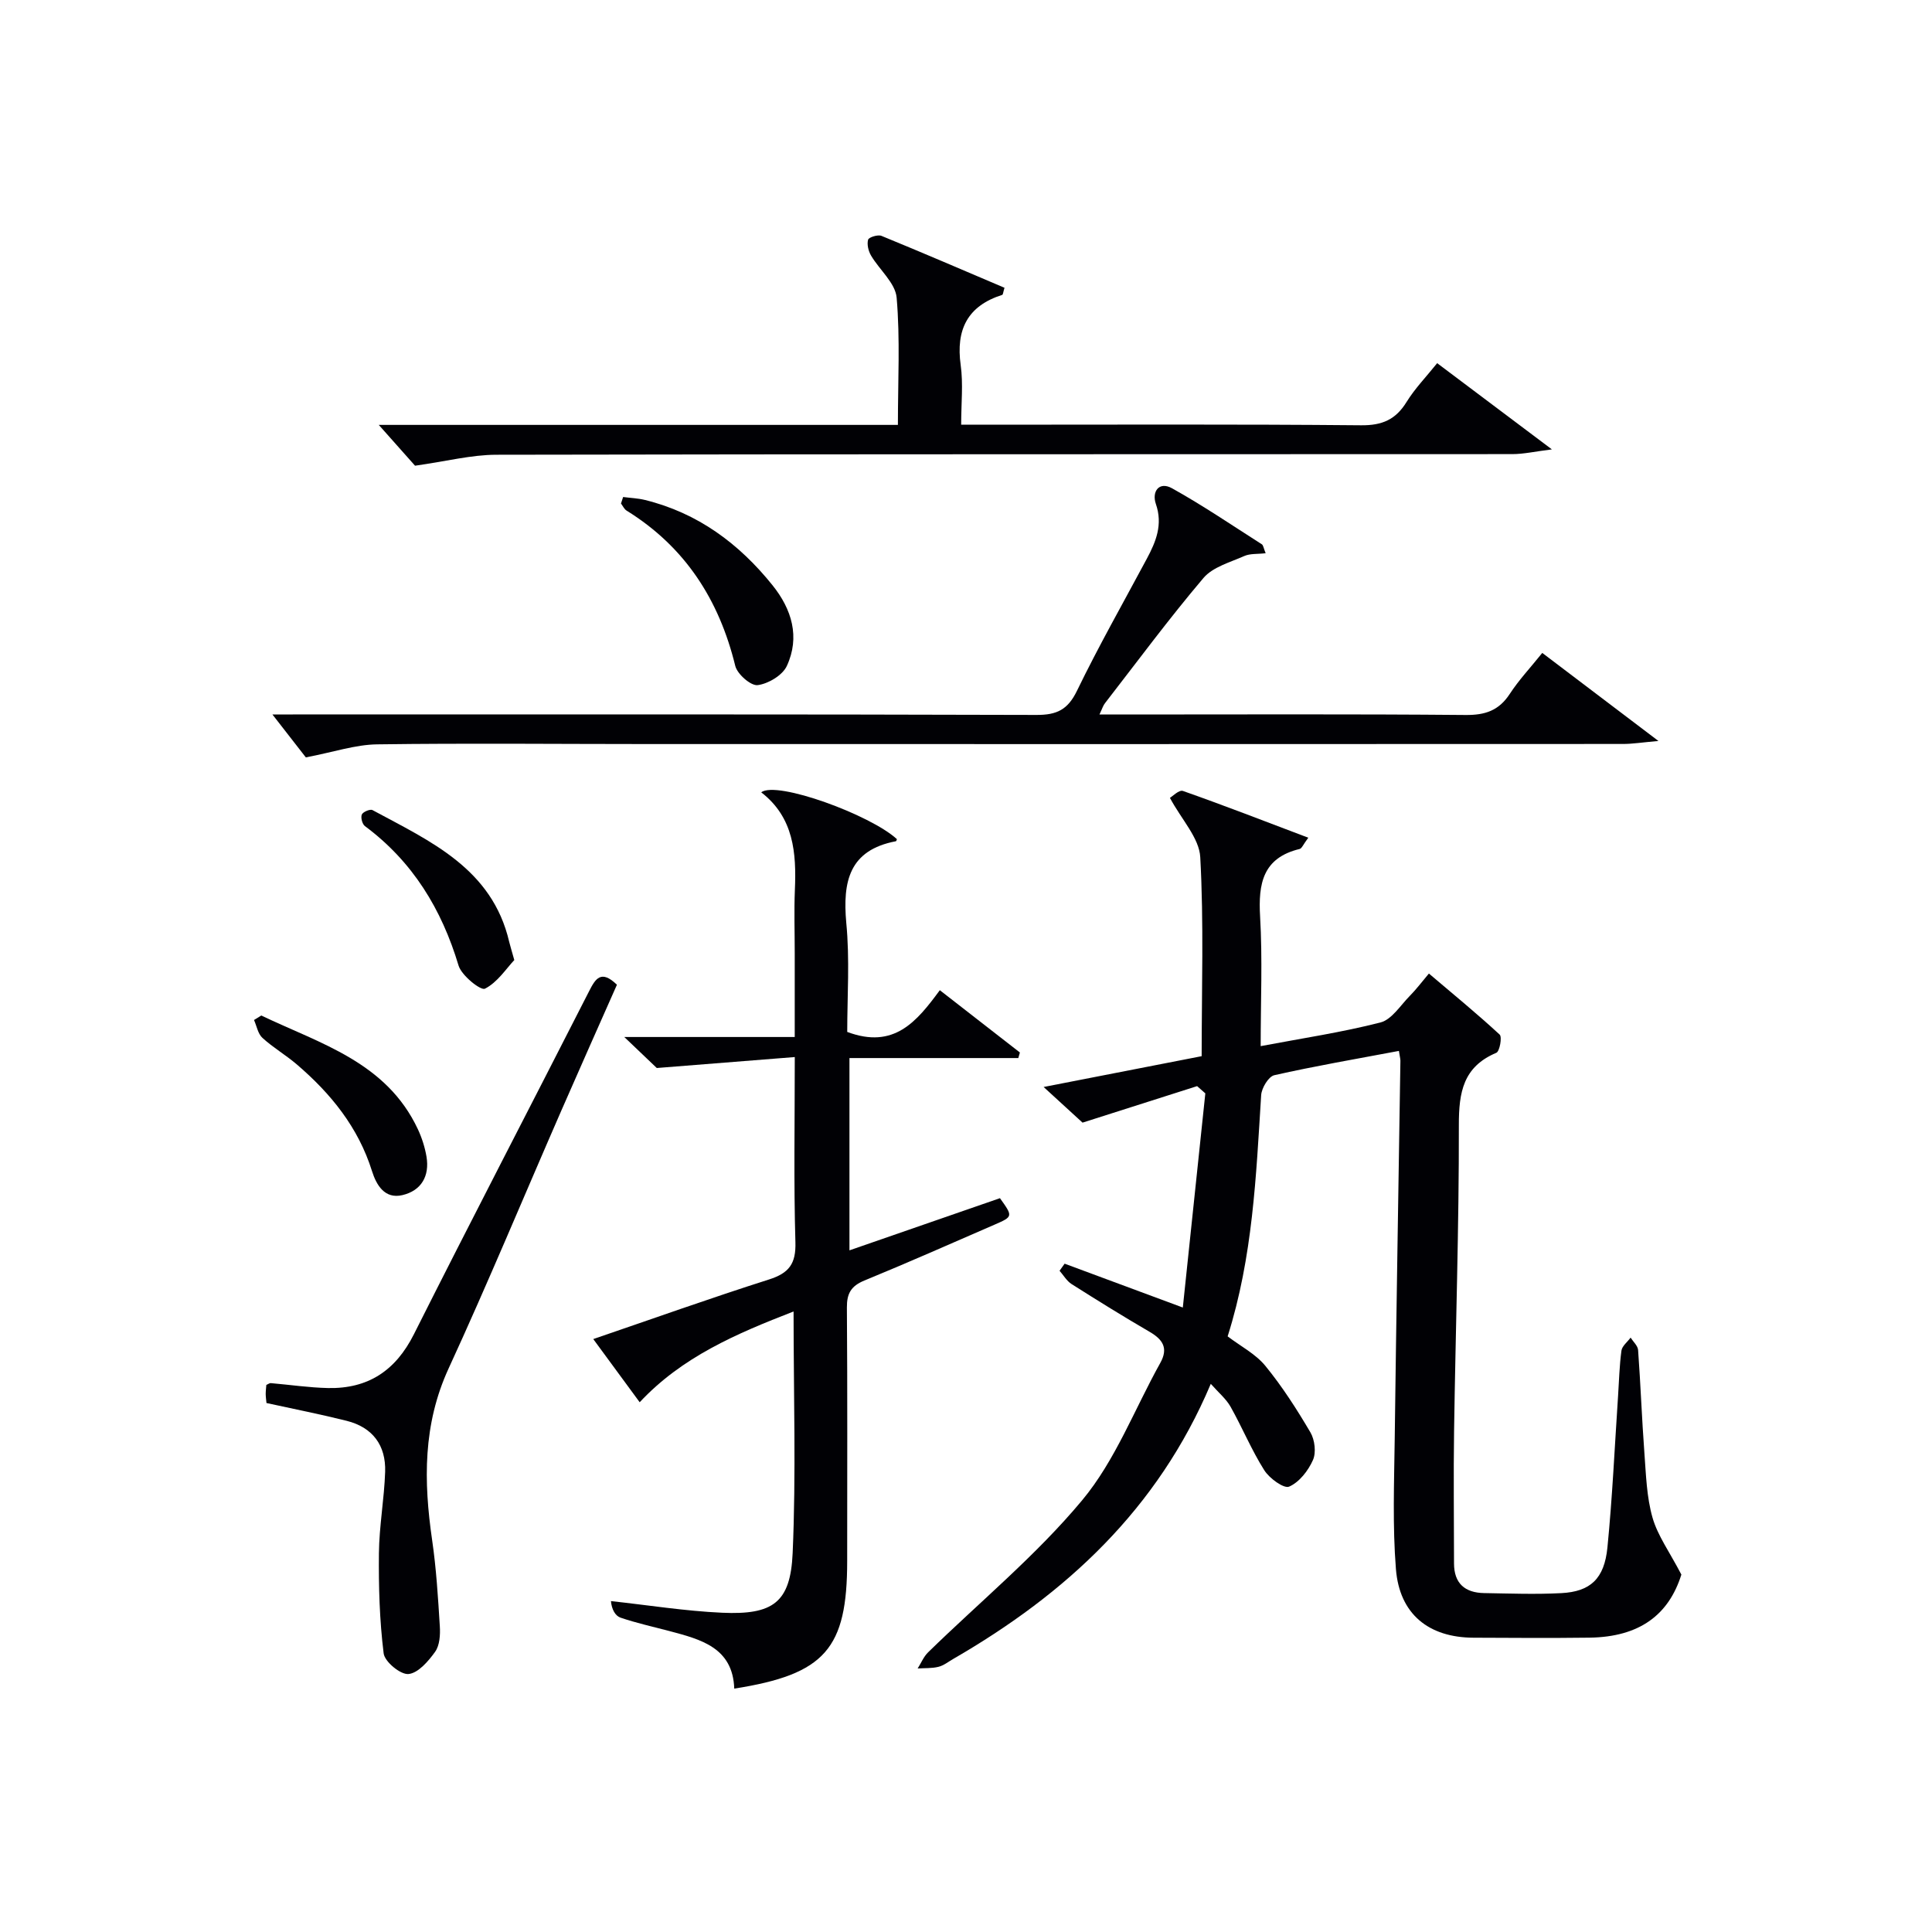
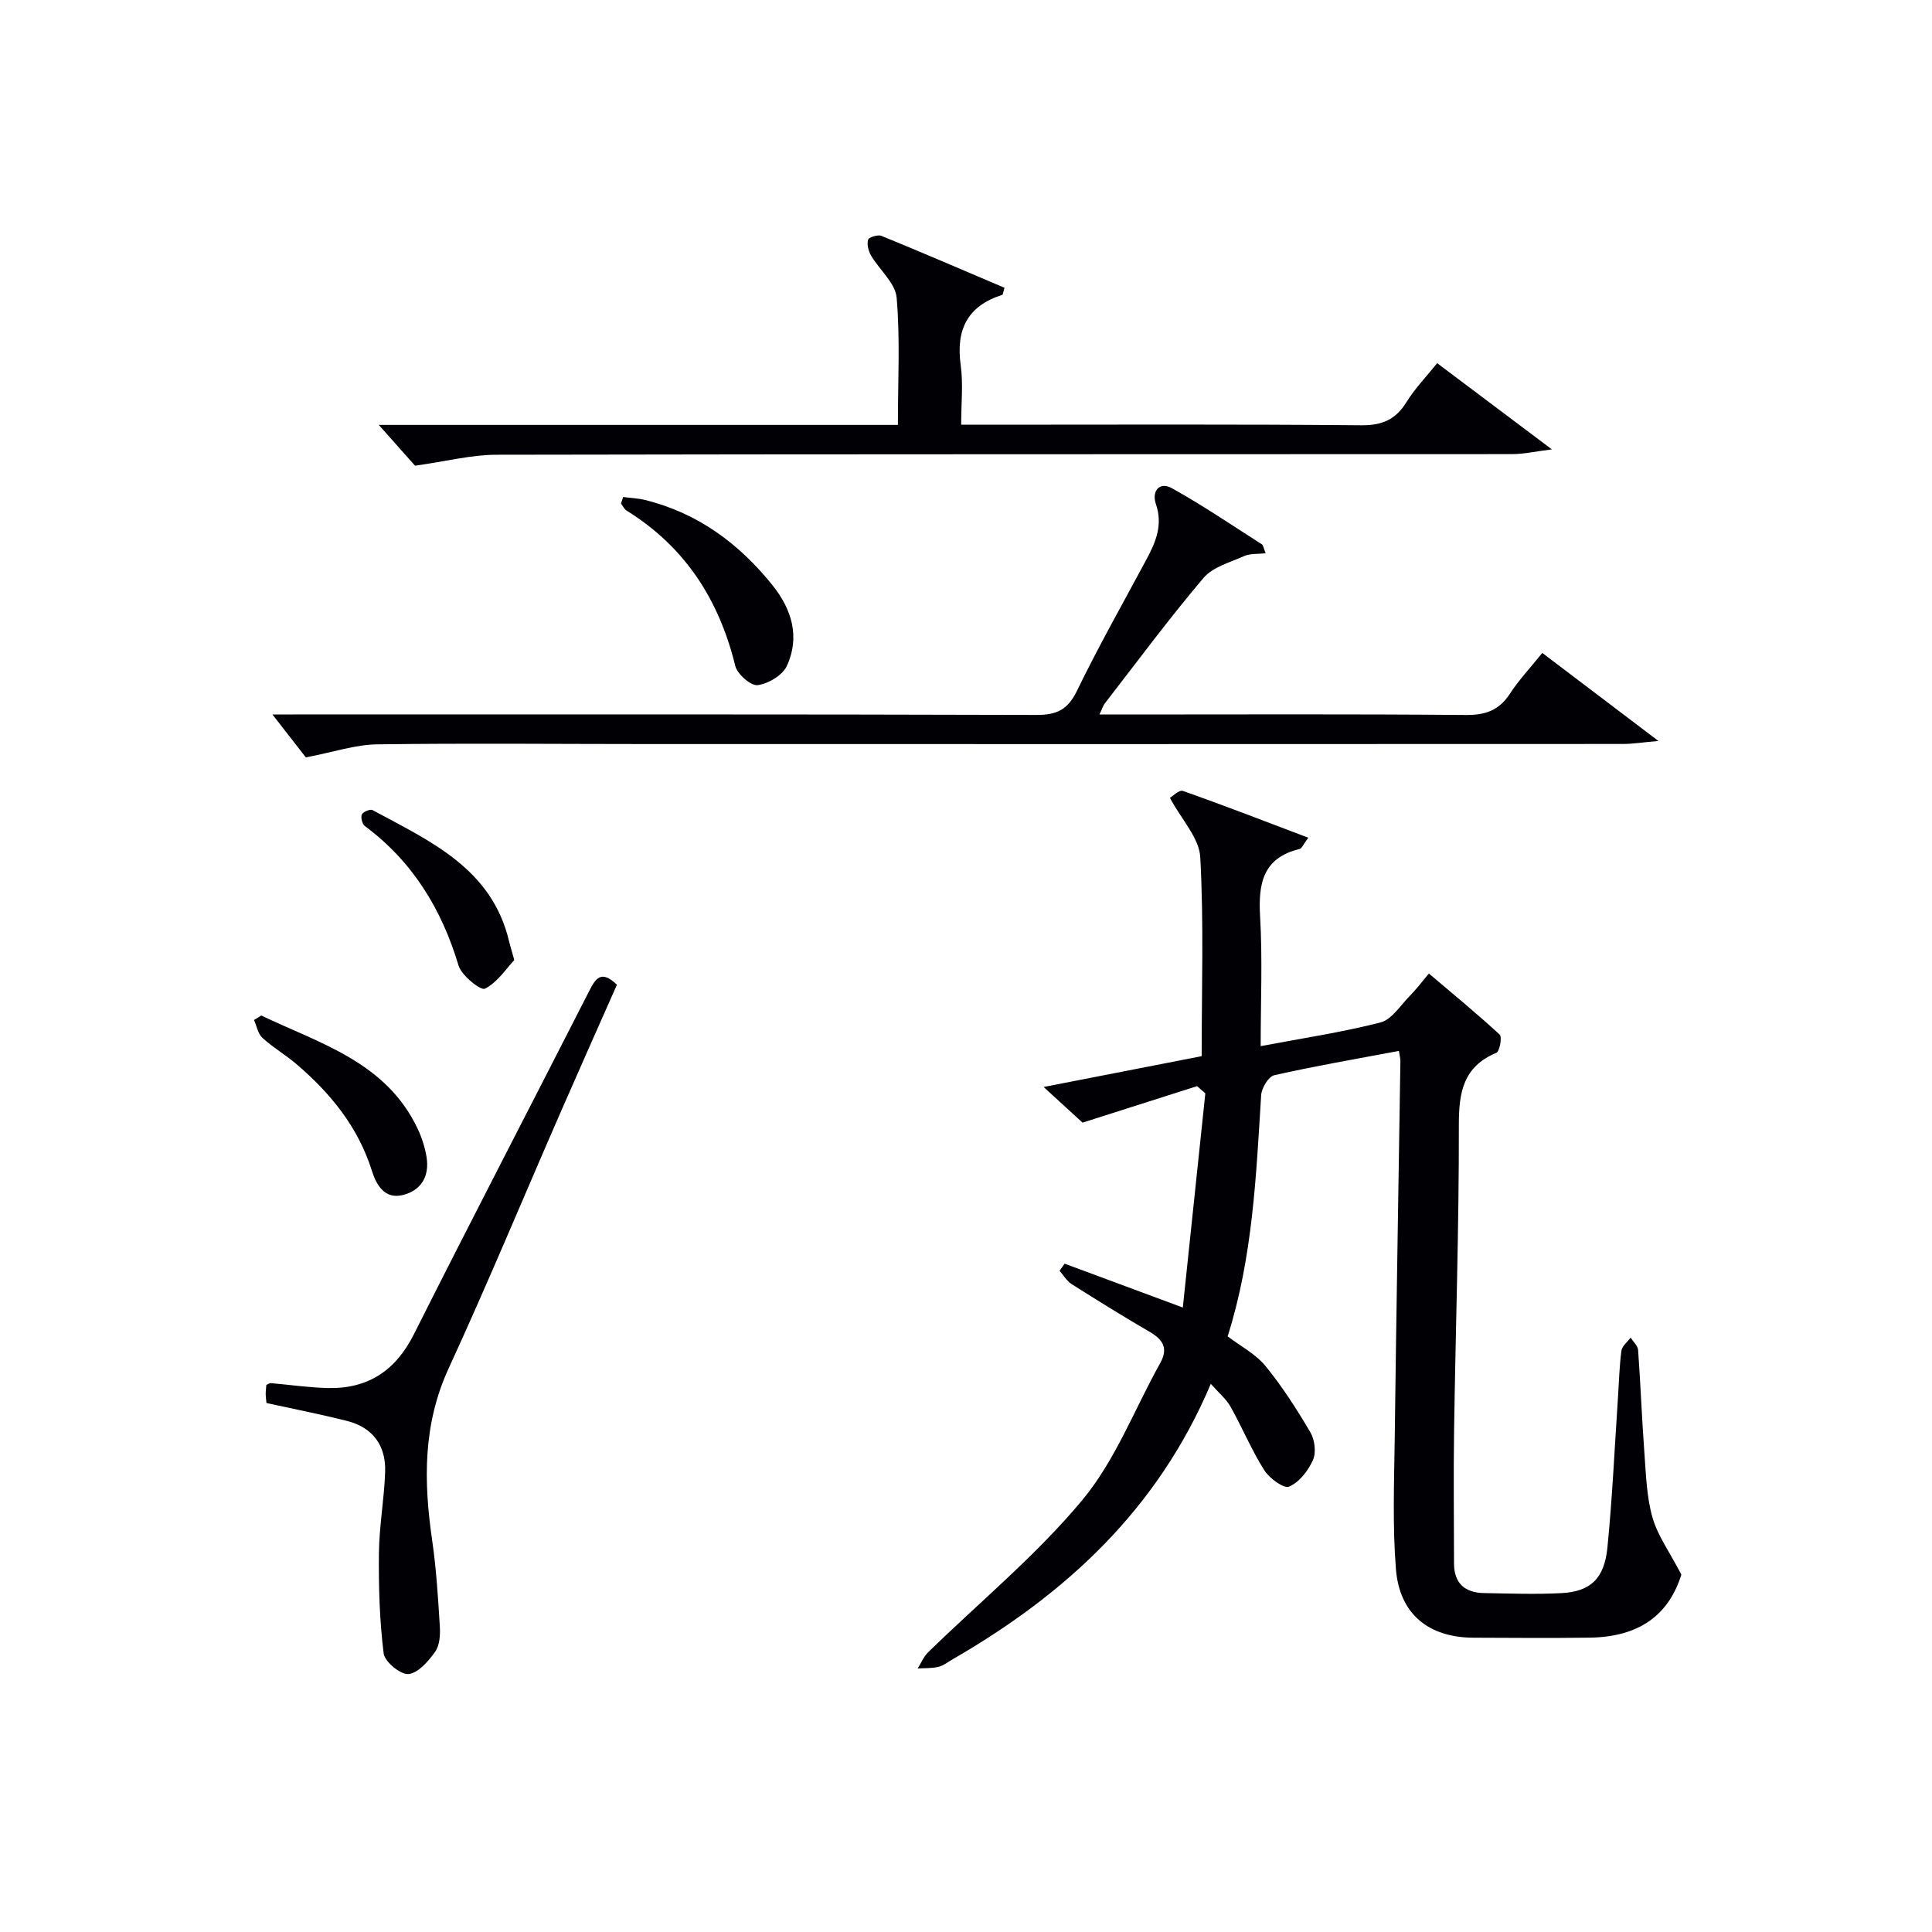
<svg xmlns="http://www.w3.org/2000/svg" enable-background="new 0 0 400 400" viewBox="0 0 400 400">
  <g fill="#010105">
    <path d="m289.63 217.58c-8.87 1.67-17.38 3.13-25.8 5.03-1.19.27-2.62 2.64-2.72 4.12-1.05 16.74-1.73 33.52-6.94 49.95 2.68 2.04 5.78 3.63 7.81 6.11 3.5 4.28 6.52 9 9.33 13.77.9 1.54 1.22 4.17.52 5.73-.98 2.21-2.84 4.6-4.93 5.5-1.08.47-4.1-1.72-5.15-3.4-2.64-4.18-4.54-8.81-6.97-13.13-.93-1.65-2.5-2.94-4.1-4.75-10.97 25.99-30.02 43.49-53.33 56.96-1.01.58-1.98 1.37-3.07 1.63-1.37.34-2.85.24-4.29.34.72-1.13 1.24-2.45 2.18-3.36 10.69-10.44 22.37-20.05 31.88-31.47 6.87-8.24 10.85-18.88 16.17-28.42 1.7-3.04.56-4.84-2.19-6.44-5.46-3.18-10.83-6.51-16.16-9.89-1.01-.64-1.68-1.83-2.5-2.76l1.05-1.47c7.72 2.86 15.43 5.73 24.47 9.08 1.57-14.89 3.11-29.62 4.66-44.34-.57-.5-1.13-1-1.7-1.5-7.54 2.4-15.09 4.81-23.72 7.56-1.54-1.41-4.44-4.07-8.06-7.38 11.37-2.22 21.87-4.27 32.72-6.38 0-13.95.46-27.61-.29-41.21-.22-3.97-3.86-7.75-6.28-12.27.48-.27 1.89-1.72 2.7-1.43 8.53 3 16.97 6.28 25.95 9.68-1.05 1.4-1.34 2.22-1.79 2.33-7.62 1.84-8.59 7.15-8.19 13.98.51 8.78.12 17.61.12 26.84 8.61-1.63 16.81-2.85 24.8-4.9 2.35-.61 4.14-3.55 6.09-5.52 1.28-1.29 2.38-2.76 3.94-4.61 4.98 4.23 9.94 8.29 14.65 12.64.54.5 0 3.48-.69 3.77-6.86 2.89-7.77 8.16-7.76 14.94.04 21.14-.68 42.28-.99 63.42-.14 9.11-.01 18.23-.01 27.35 0 4.15 2.26 6.08 6.22 6.15 5.33.09 10.68.29 15.99.01 6.02-.31 8.91-2.97 9.55-9.45 1.03-10.41 1.5-20.88 2.2-31.32.21-3.14.28-6.31.7-9.42.13-.97 1.24-1.81 1.9-2.71.54.85 1.48 1.68 1.55 2.56.52 7.13.78 14.28 1.31 21.4.33 4.46.46 9.05 1.67 13.29 1.06 3.73 3.5 7.06 5.98 11.81-2.6 8.29-8.61 12.92-19.04 13.06-8 .1-16 .05-24 .01-9.28-.04-15.32-4.88-16.06-14.22-.71-8.9-.37-17.9-.25-26.85.33-26.14.78-52.28 1.18-78.42-.02-.49-.16-.97-.31-2z" />
-     <path d="m175.41 213.65c9.71 3.64 14.41-2.18 19.17-8.64 5.76 4.48 11.17 8.69 16.58 12.9-.11.38-.22.77-.33 1.15-11.5 0-23 0-34.96 0v39.81c10.61-3.68 20.9-7.24 31.16-10.8 2.7 3.77 2.72 3.81-1.07 5.46-8.98 3.9-17.94 7.87-27 11.59-2.74 1.13-3.64 2.65-3.62 5.58.13 17.49.06 34.98.06 52.47 0 18.18-4.56 23.48-23.38 26.44-.3-8.5-6.91-10.19-13.47-11.93-3.36-.89-6.78-1.64-10.07-2.76-1.09-.37-1.84-1.71-1.99-3.43 7.67.83 15.33 2.06 23.02 2.41 10.53.47 14.15-2.1 14.6-12.35.72-16.4.19-32.85.19-50.02-11.94 4.63-23.09 9.41-31.86 18.79-3.18-4.33-6.21-8.46-9.61-13.08 12.32-4.21 24.27-8.48 36.36-12.33 4.16-1.32 5.63-3.25 5.49-7.74-.36-12.29-.13-24.6-.13-38.32-9.74.77-18.97 1.5-28.57 2.27-1.43-1.36-3.77-3.6-6.73-6.42h35.29c0-6.23 0-11.84 0-17.44 0-4.33-.15-8.67.03-12.99.33-7.68-.22-15.02-6.97-20.23 3.19-2.45 22.63 4.66 28.1 9.7-.07.15-.12.42-.22.43-9.68 1.84-11.03 8.34-10.27 16.87.74 7.56.2 15.23.2 22.61z" />
    <path d="m227.63 147.93h5.29c23.5 0 46.99-.11 70.49.1 4.08.04 6.91-.91 9.17-4.36 1.89-2.9 4.3-5.46 6.73-8.49 7.73 5.86 15.21 11.53 24.05 18.23-3.42.3-5.37.62-7.33.62-67.16.03-134.31.03-201.47.02-18.83 0-37.66-.2-56.49.06-4.5.06-8.99 1.6-14.75 2.7-1.72-2.21-4.35-5.59-6.92-8.89h4.23c51.33 0 102.65-.06 153.97.1 4.21.01 6.47-1.08 8.37-4.99 4.49-9.26 9.58-18.22 14.44-27.3 1.92-3.58 3.38-7.11 1.9-11.39-.88-2.55.65-4.74 3.34-3.25 6.38 3.55 12.44 7.67 18.6 11.6.31.2.36.82.79 1.85-1.69.2-3.21.04-4.43.58-2.94 1.31-6.52 2.27-8.45 4.55-7.1 8.37-13.64 17.22-20.37 25.9-.41.51-.58 1.14-1.16 2.36z" />
    <path d="m297.55 75.19c7.64 5.74 15.15 11.39 23.75 17.85-3.52.44-5.86.98-8.21.98-70.11.04-140.23-.01-210.34.13-5.15.01-10.29 1.35-16.82 2.27-1.63-1.84-4.43-4.99-7.51-8.45h107.48c0-9.14.48-17.8-.26-26.34-.26-3.03-3.56-5.76-5.3-8.72-.55-.93-.88-2.31-.61-3.28.14-.51 2.02-1.1 2.76-.8 8.55 3.5 17.04 7.16 25.48 10.75-.28.91-.3 1.42-.47 1.47-7.2 2.29-9.62 7.2-8.6 14.54.54 3.88.1 7.89.1 12.34h5.86c25.65 0 51.3-.12 76.94.12 4.36.04 7.16-1.17 9.41-4.82 1.73-2.8 4.08-5.22 6.34-8.04z" />
    <path d="m55.17 290.48c-.05-.58-.15-1.22-.16-1.86 0-.65.09-1.3.13-1.88.4-.17.66-.4.91-.38 3.96.34 7.9.93 11.86 1.02 8.28.17 13.98-3.58 17.78-11.13 11.94-23.76 24.21-47.35 36.28-71.04 1.32-2.6 2.48-4.51 5.76-1.33-3.78 8.54-7.68 17.28-11.51 26.05-7.77 17.79-15.21 35.73-23.33 53.37-5.35 11.62-5.19 23.4-3.42 35.57.86 5.9 1.22 11.87 1.59 17.83.11 1.77-.02 3.95-.97 5.28-1.4 1.96-3.52 4.43-5.53 4.61-1.65.15-4.92-2.55-5.13-4.28-.85-6.84-1.05-13.81-.98-20.72.06-5.63 1.1-11.23 1.29-16.86.18-5.47-2.57-9.22-7.99-10.57-5.3-1.33-10.67-2.39-16.58-3.68z" />
    <path d="m129.01 102.9c1.5.2 3.04.25 4.51.61 10.94 2.69 19.48 9.02 26.42 17.66 4 4.98 5.73 10.71 2.97 16.7-.89 1.94-3.85 3.7-6.05 3.98-1.41.17-4.21-2.28-4.63-3.98-3.35-13.71-10.4-24.66-22.51-32.16-.49-.31-.77-.96-1.15-1.46.15-.45.3-.9.44-1.35z" />
    <path d="m54.1 210.25c12.21 5.85 25.9 9.63 32.42 23.55.83 1.78 1.45 3.73 1.78 5.66.68 4.04-1.08 7.06-5 7.98-3.65.85-5.37-2.08-6.28-4.97-2.84-9.07-8.53-16.07-15.59-22.11-2.27-1.94-4.9-3.47-7.1-5.48-.93-.85-1.18-2.45-1.74-3.7.5-.31 1-.62 1.51-.93z" />
    <path d="m106.48 198.77c-1.68 1.78-3.49 4.62-6.08 5.93-.86.44-4.83-2.71-5.46-4.79-3.51-11.7-9.5-21.52-19.38-28.87-.56-.41-.91-1.78-.65-2.4.23-.55 1.73-1.18 2.21-.92 11.96 6.46 24.78 12.09 28.31 27.3.19.8.45 1.59 1.05 3.75z" />
  </g>
</svg>